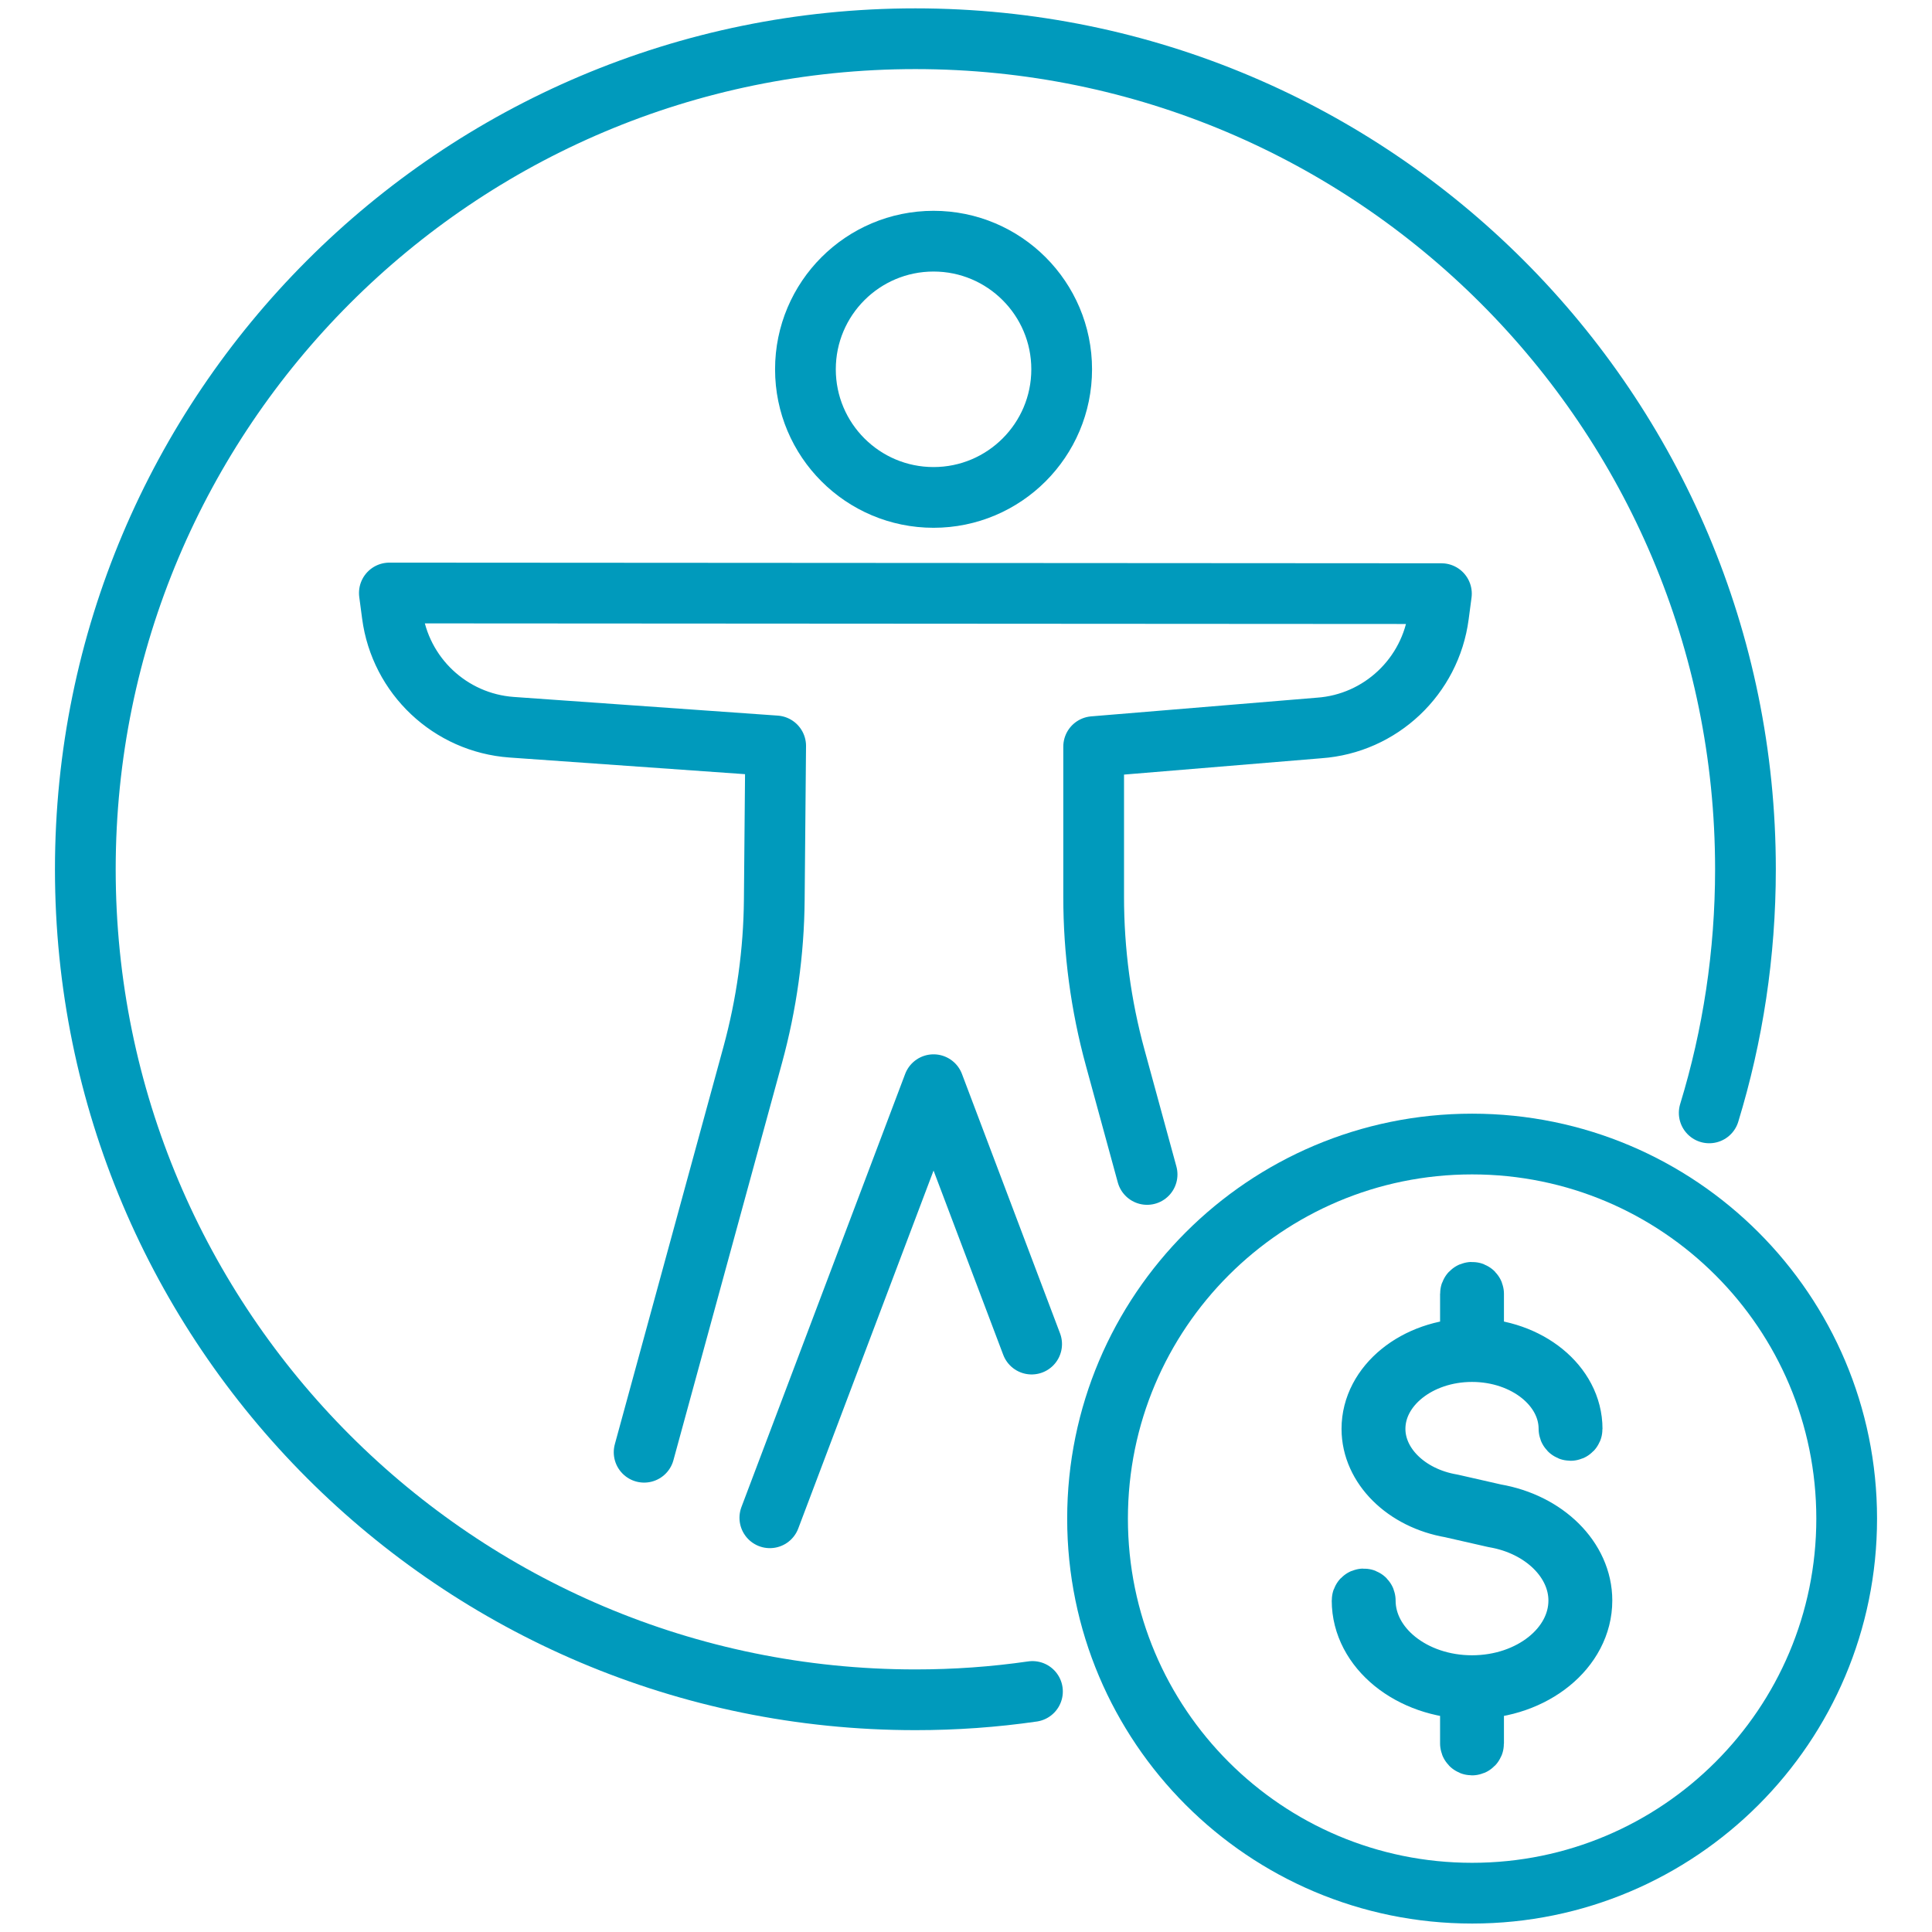
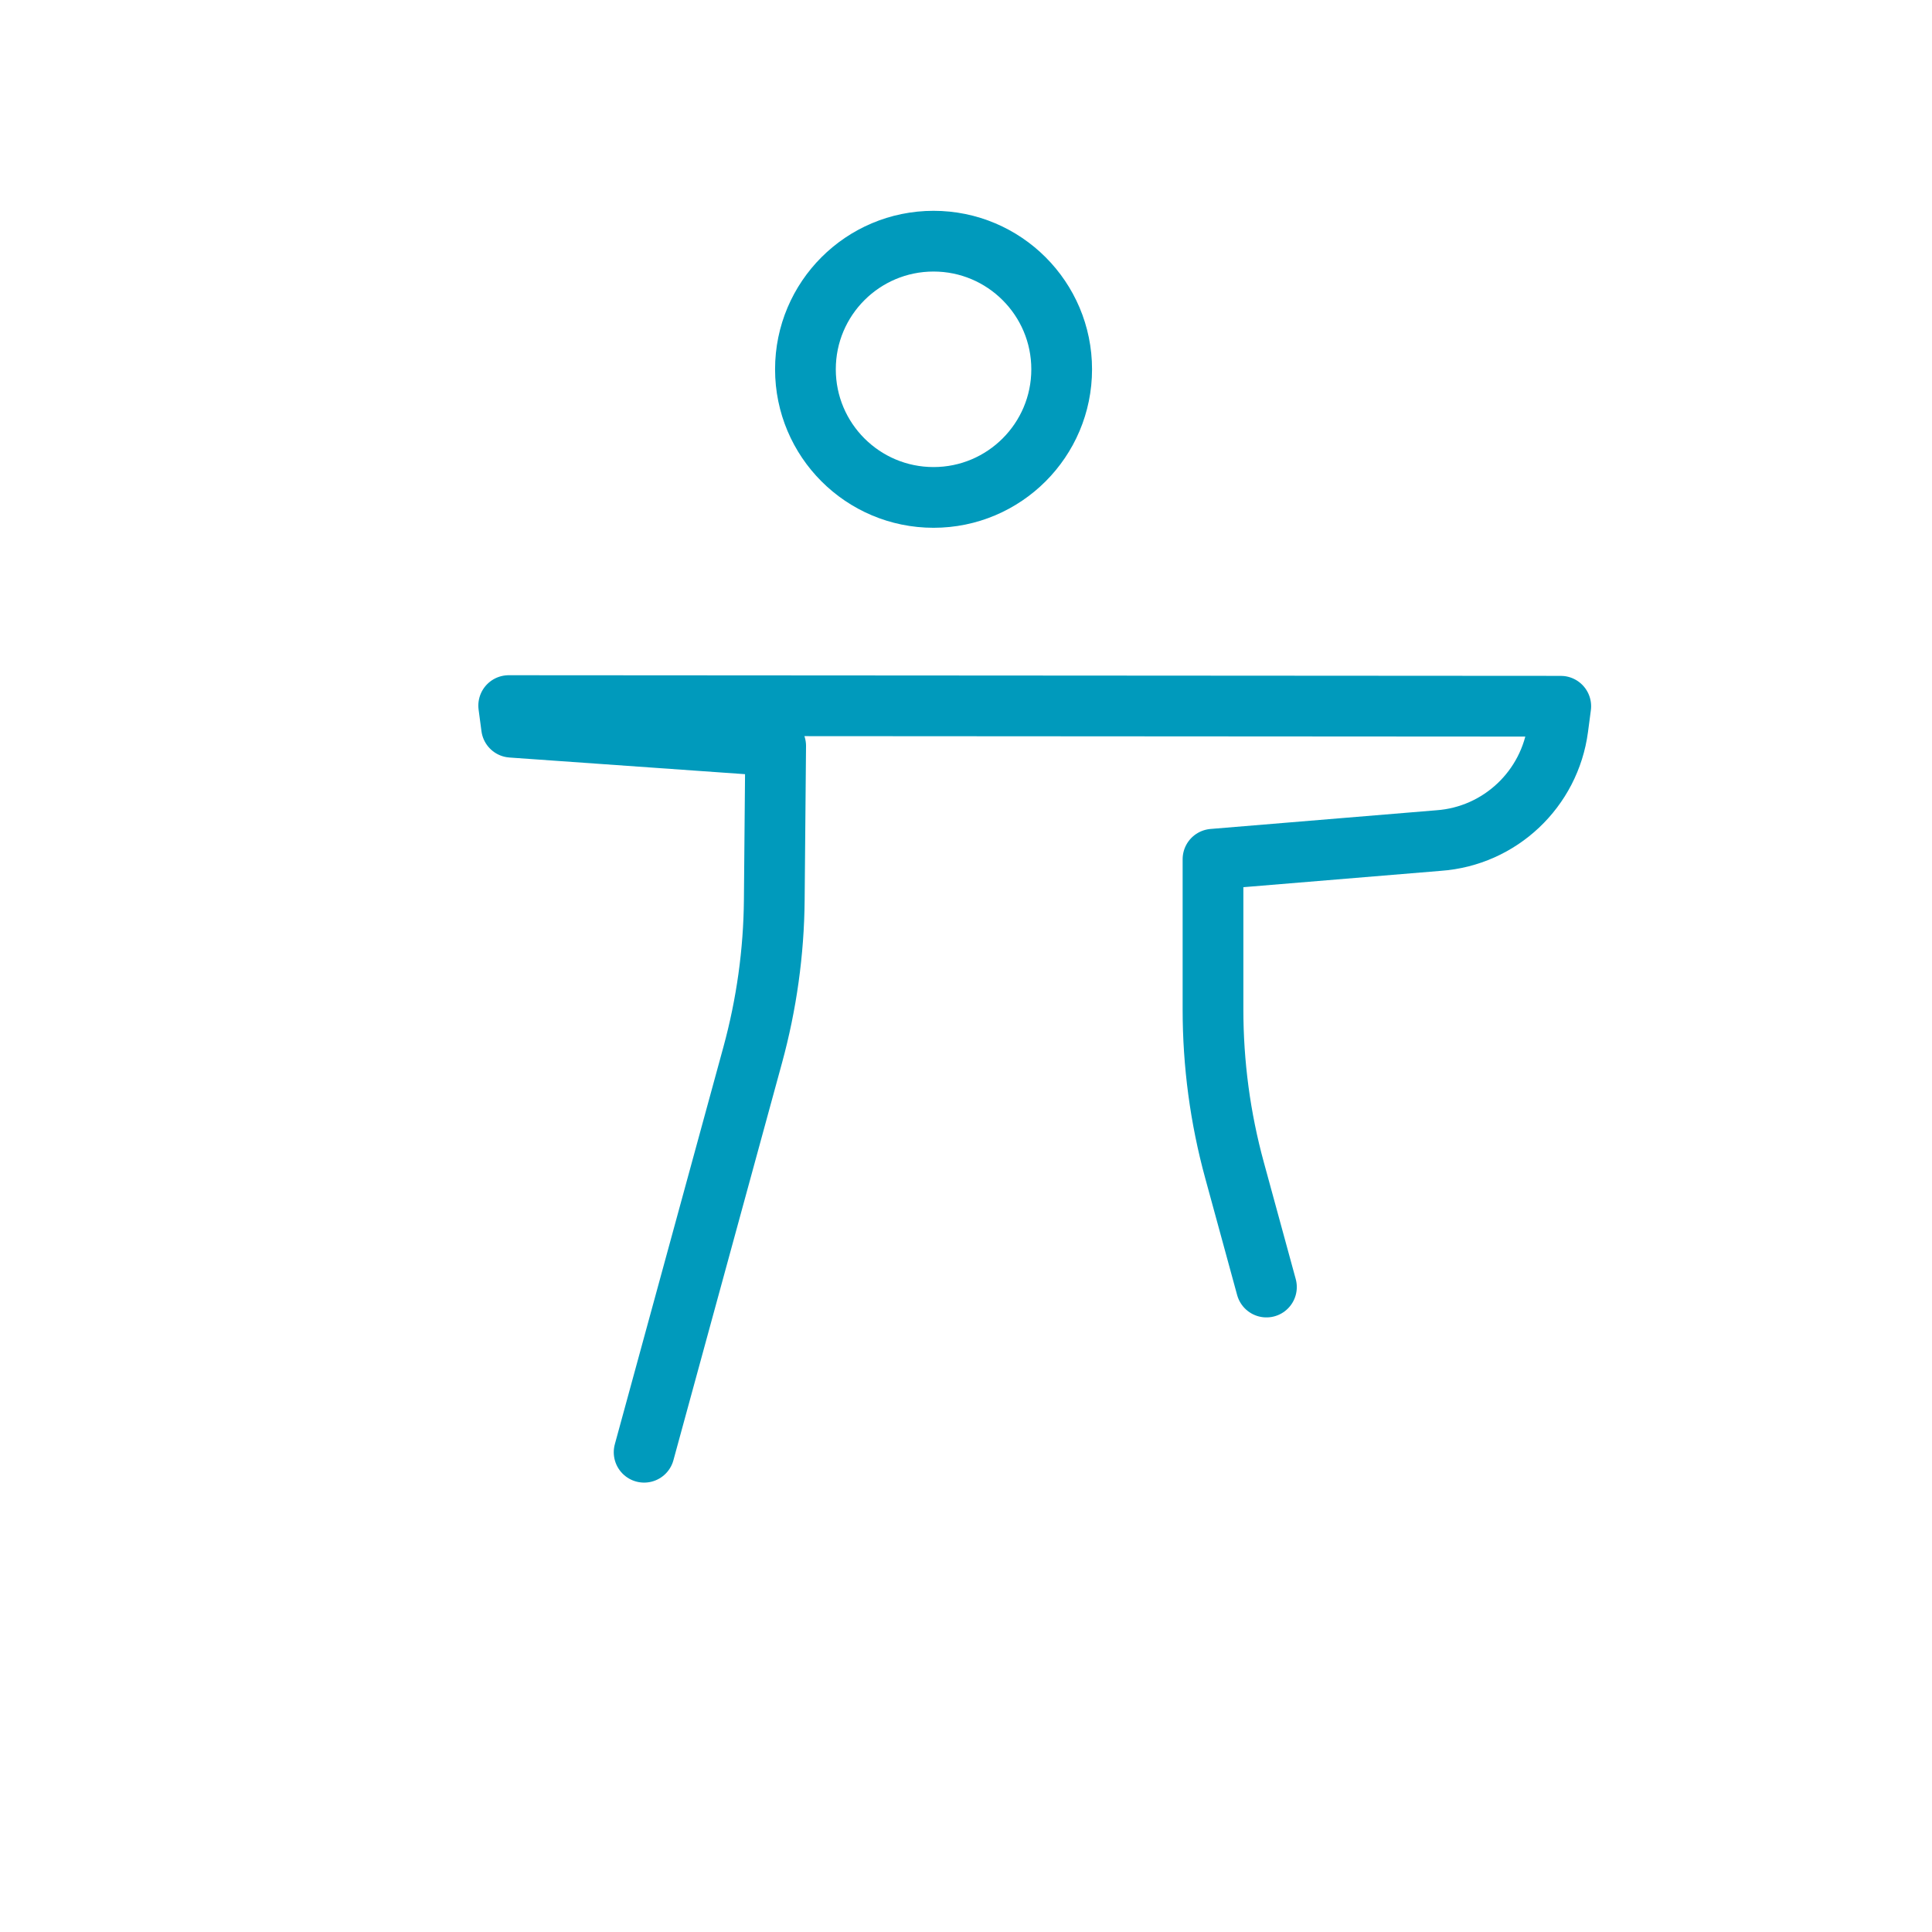
<svg xmlns="http://www.w3.org/2000/svg" id="Layer_1" data-name="Layer 1" viewBox="0 0 209 209">
  <defs>
    <style>
      .cls-1 {
        fill: none;
        stroke: #009abc;
        stroke-linecap: round;
        stroke-linejoin: round;
        stroke-width: 6.57px;
      }
    </style>
  </defs>
  <g>
    <g>
      <path class="cls-1" d="M87.13,39.95c0,7.66,6.21,13.86,13.86,13.86s13.86-6.21,13.86-13.86-6.21-13.86-13.86-13.86-13.86,6.2-13.86,13.86Z" />
-       <polyline class="cls-1" points="83.28 164.19 100.99 117.34 111.6 145.4" />
-       <path class="cls-1" d="M69.68,157.1l11.75-42.99c1.49-5.46,2.28-11.09,2.33-16.75l.15-16.67-28.57-2.02c-6.64-.48-12.04-5.57-12.91-12.18l-.31-2.34,113.81.07-.31,2.35c-.87,6.61-6.27,11.71-12.91,12.18l-24.4,2.02v16.26c0,5.88.78,11.73,2.33,17.39l3.45,12.63" />
+       <path class="cls-1" d="M69.68,157.1l11.75-42.99c1.49-5.46,2.28-11.09,2.33-16.75l.15-16.67-28.57-2.02l-.31-2.34,113.81.07-.31,2.35c-.87,6.61-6.27,11.71-12.91,12.18l-24.4,2.02v16.26c0,5.88.78,11.73,2.33,17.39l3.45,12.63" />
    </g>
-     <path class="cls-1" d="M184.9,120.39c2.55-8.34,3.92-17.19,3.92-26.36,0-49.62-40.2-89.84-89.8-89.84S9.23,44.42,9.23,94.04s40.2,89.84,89.8,89.84c4.3,0,8.52-.3,12.66-.9" />
  </g>
-   <path class="cls-1" d="M171.13,173.14c0-4.48-3.95-8.4-9.4-9.33l-4.7-1.07c-4.8-.82-8.28-4.25-8.28-8.17,0-4.61,4.7-8.36,10.49-8.36s10.49,3.75,10.49,8.36c0,.09.07.17.17.17s.17-.08.17-.17c0-4.75-4.77-8.6-10.66-8.68v-5.92c0-.09-.07-.17-.17-.17s-.17.08-.17.17v5.92c-5.89.08-10.66,3.93-10.66,8.68,0,4.08,3.6,7.65,8.56,8.5l4.7,1.07c5.28.9,9.12,4.69,9.12,9,0,5.08-5.18,9.21-11.55,9.21s-11.55-4.13-11.55-9.21c0-.09-.07-.17-.17-.17s-.17.08-.17.17c0,5.22,5.24,9.46,11.72,9.53v5.93c0,.09.07.17.17.17s.17-.08.17-.17v-5.93c6.48-.07,11.72-4.31,11.72-9.53ZM199.77,164.28c0,22.38-18.14,40.52-40.52,40.52s-40.52-18.14-40.52-40.52,18.14-40.52,40.52-40.52,40.52,18.14,40.52,40.52Z" />
</svg>